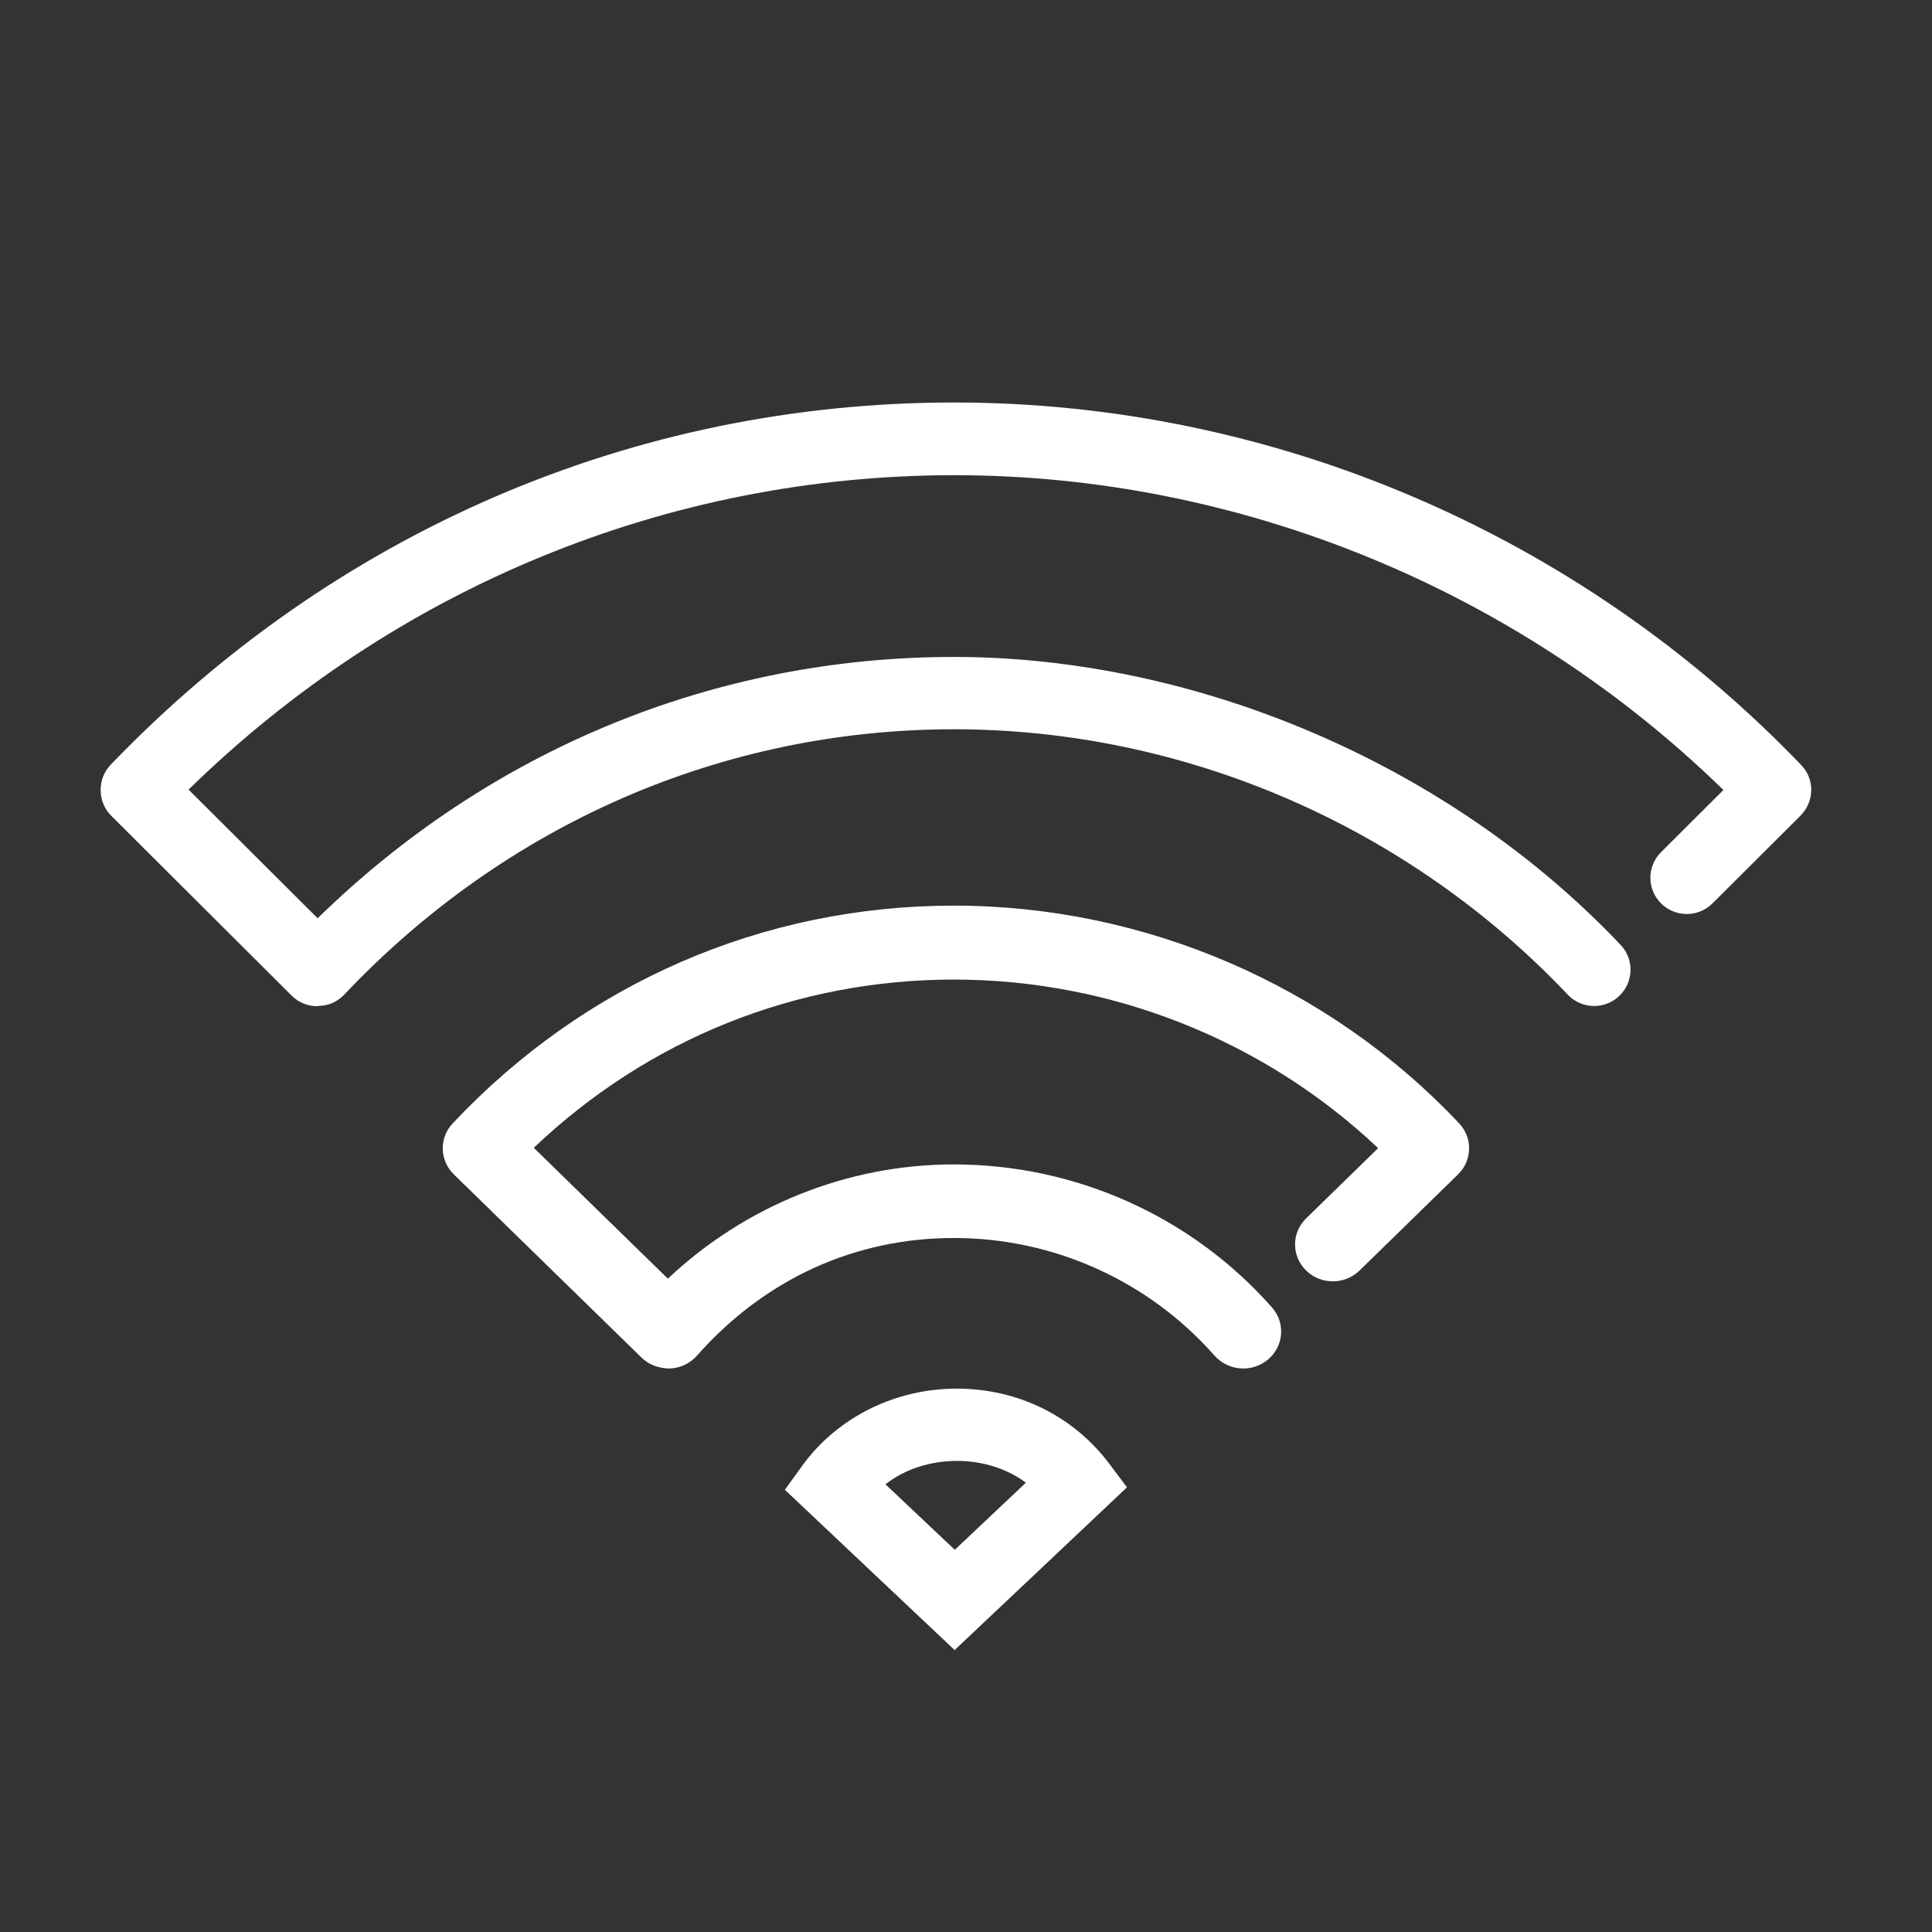
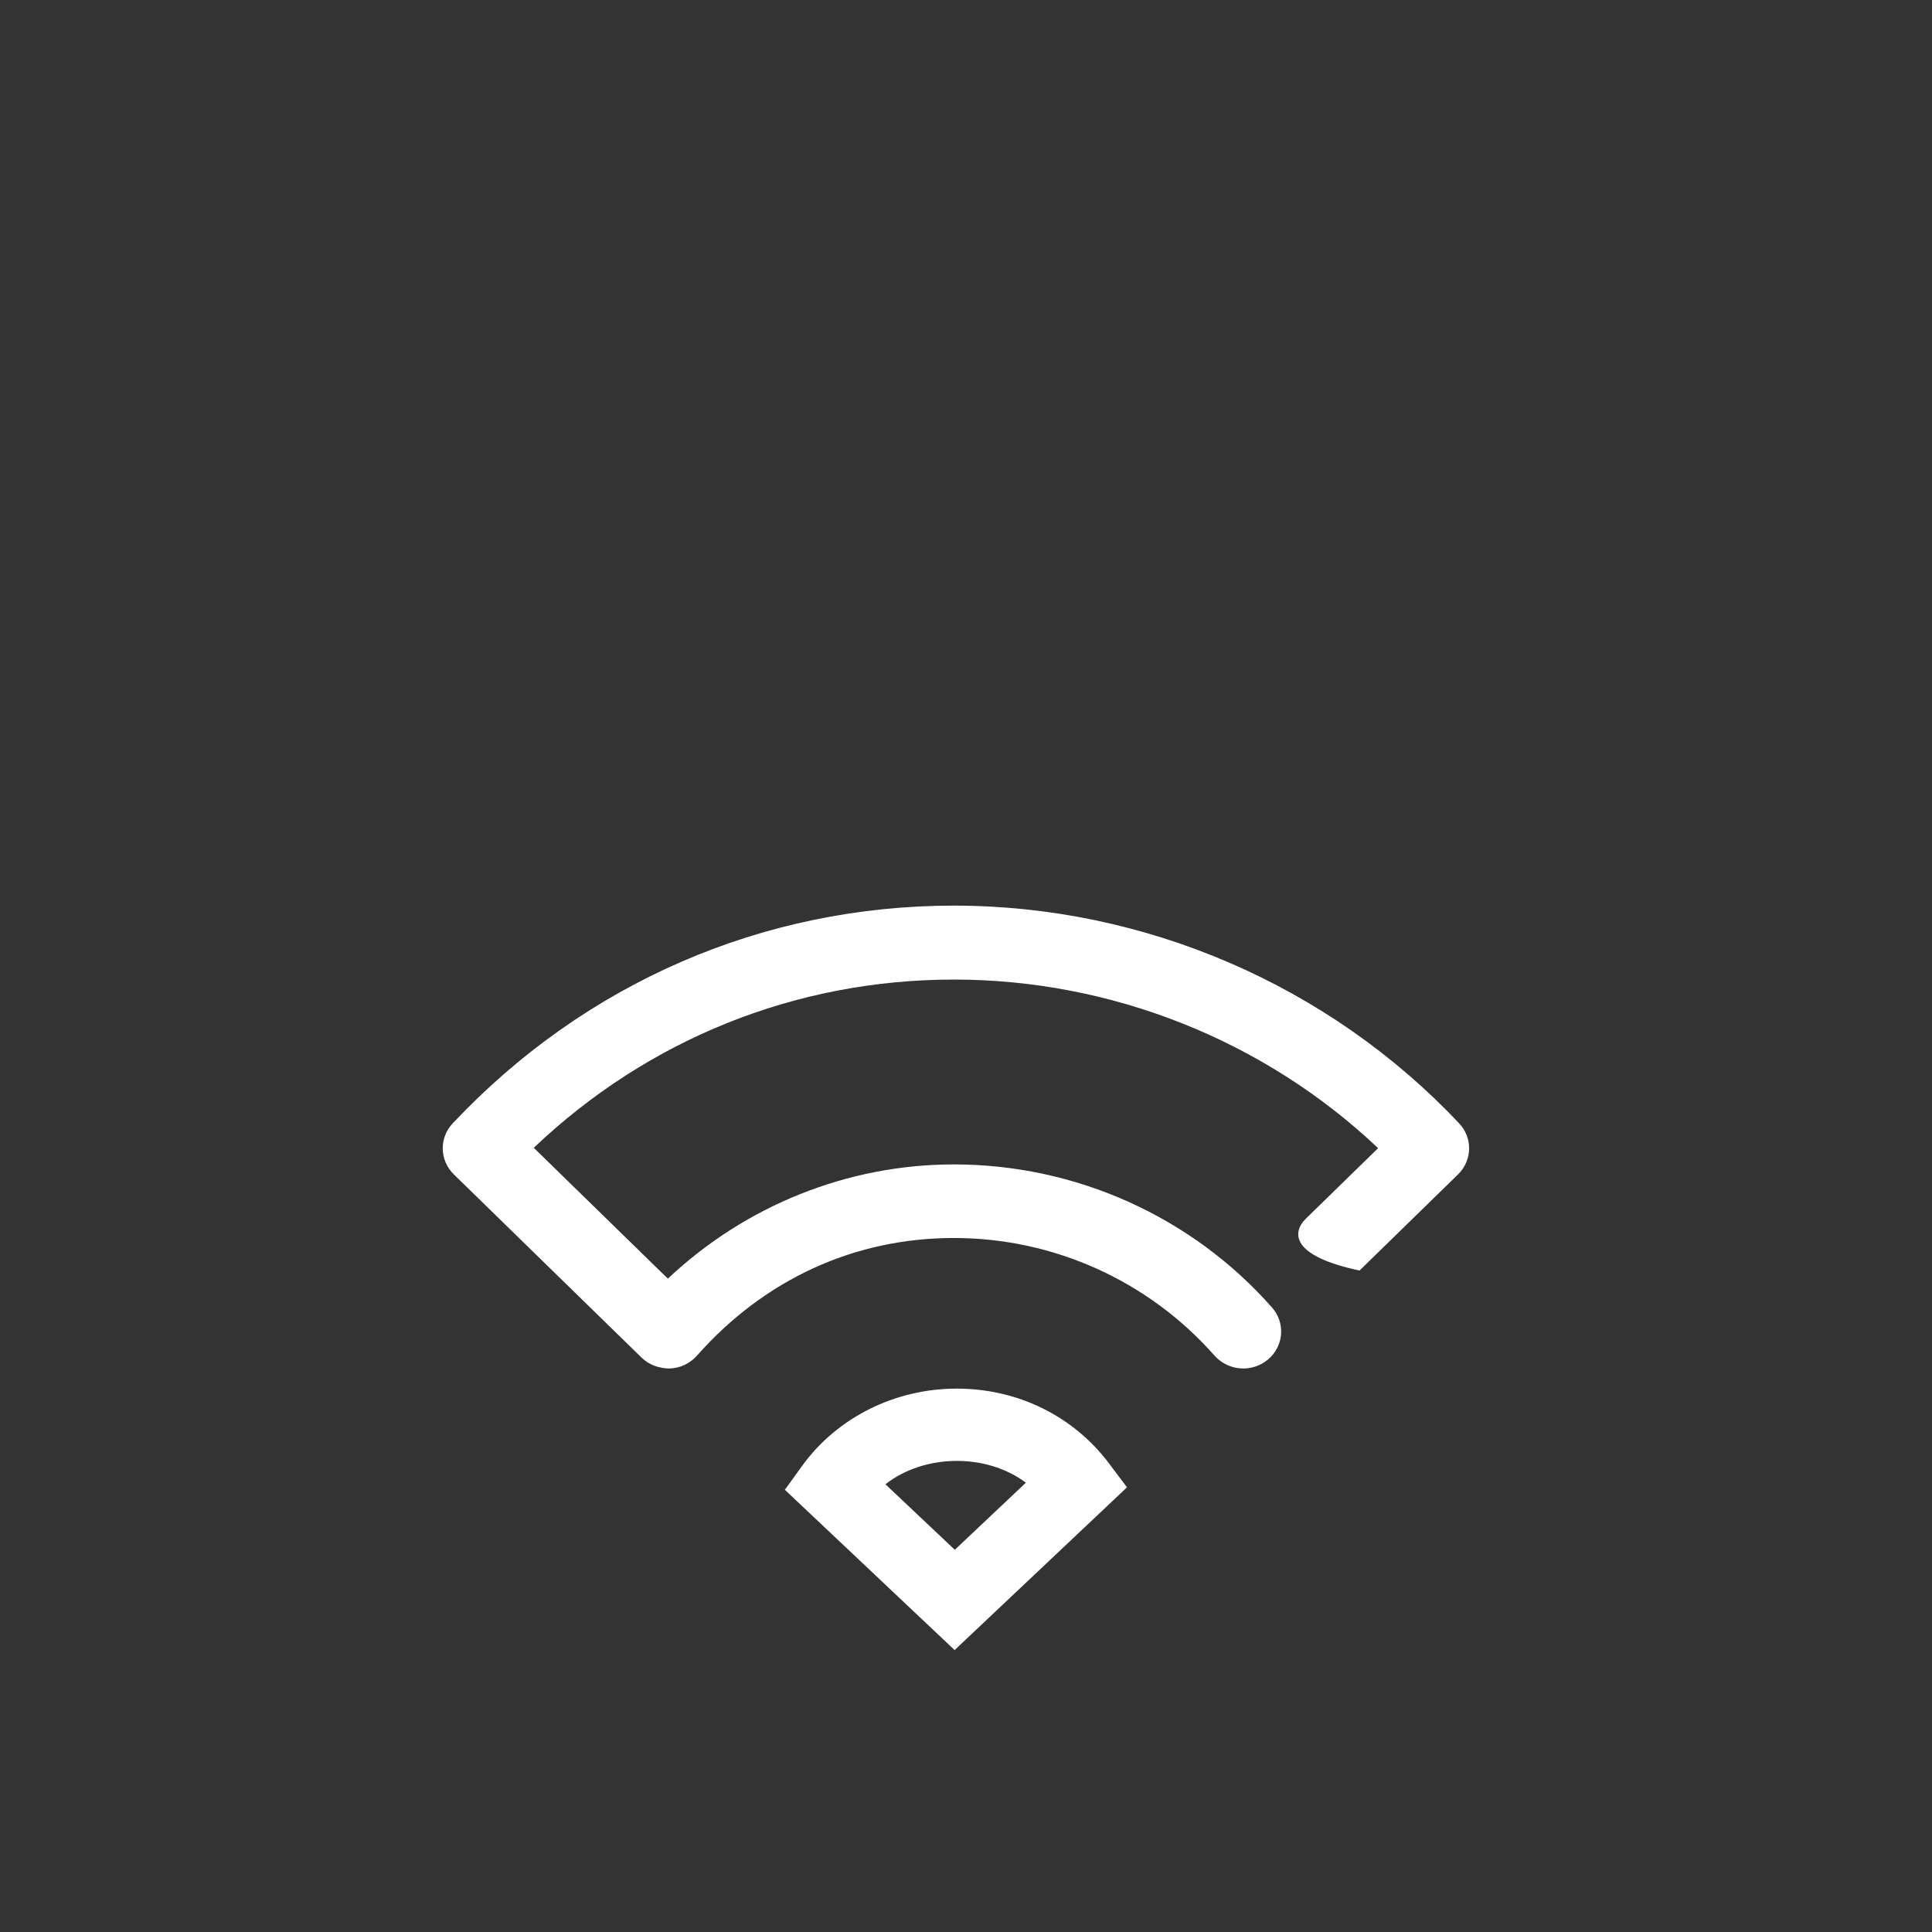
<svg xmlns="http://www.w3.org/2000/svg" width="96" height="96" viewBox="0 0 96 96" fill="none">
  <rect x="0" y="0" width="96" height="96" fill="#333333" stroke="none" />
-   <path d="M61.777 68C61.25 68 60.723 67.78 60.346 67.357C57.071 63.646 52.366 61.515 47.397 61.515C42.427 61.515 37.967 63.591 34.635 67.357C34.296 67.743 33.807 67.982 33.28 68C32.753 68 32.245 67.816 31.887 67.467L22.551 58.355C21.836 57.657 21.817 56.537 22.494 55.82C29.064 48.84 37.91 45 47.397 45C56.883 45 66.031 48.95 72.505 55.82C73.183 56.537 73.164 57.657 72.449 58.355L67.555 63.132C66.821 63.848 65.635 63.848 64.901 63.132C64.167 62.415 64.167 61.258 64.901 60.541L68.478 57.051C62.831 51.705 55.245 48.674 47.397 48.674C39.547 48.674 32.207 51.632 26.523 57.033L33.186 63.536C37.044 59.899 42.126 57.859 47.397 57.859C53.457 57.859 59.217 60.45 63.207 64.969C63.885 65.74 63.791 66.898 63 67.559C62.643 67.853 62.21 68 61.777 68Z" fill="white" />
-   <path d="M15.784 50C15.294 50 14.841 49.819 14.497 49.476L5.528 40.536C4.839 39.849 4.821 38.712 5.492 38.007C16.653 26.394 31.53 20 47.403 20C63.276 20 78.496 26.556 89.495 38.007C90.183 38.712 90.165 39.831 89.459 40.536L85.092 44.889C84.385 45.593 83.243 45.593 82.537 44.889C81.83 44.184 81.83 43.046 82.537 42.342L85.635 39.254C75.434 29.302 61.608 23.612 47.421 23.612C33.233 23.612 19.679 29.157 9.369 39.235L15.784 45.629C24.354 37.249 35.516 32.643 47.403 32.643C59.289 32.643 71.919 37.863 80.525 46.948C81.214 47.67 81.178 48.808 80.453 49.494C79.728 50.181 78.587 50.145 77.898 49.422C69.962 41.041 58.854 36.237 47.403 36.237C35.951 36.237 25.152 40.915 17.106 49.422C16.762 49.783 16.309 49.982 15.82 49.982H15.802L15.784 50Z" fill="white" />
+   <path d="M61.777 68C61.25 68 60.723 67.78 60.346 67.357C57.071 63.646 52.366 61.515 47.397 61.515C42.427 61.515 37.967 63.591 34.635 67.357C34.296 67.743 33.807 67.982 33.28 68C32.753 68 32.245 67.816 31.887 67.467L22.551 58.355C21.836 57.657 21.817 56.537 22.494 55.82C29.064 48.84 37.91 45 47.397 45C56.883 45 66.031 48.95 72.505 55.82C73.183 56.537 73.164 57.657 72.449 58.355L67.555 63.132C64.167 62.415 64.167 61.258 64.901 60.541L68.478 57.051C62.831 51.705 55.245 48.674 47.397 48.674C39.547 48.674 32.207 51.632 26.523 57.033L33.186 63.536C37.044 59.899 42.126 57.859 47.397 57.859C53.457 57.859 59.217 60.45 63.207 64.969C63.885 65.74 63.791 66.898 63 67.559C62.643 67.853 62.21 68 61.777 68Z" fill="white" />
  <path d="M47.444 82L39 74.027L39.878 72.81C41.615 70.429 44.474 69 47.537 69C50.601 69 53.329 70.376 55.085 72.687L56 73.904L47.425 82H47.444ZM44.007 73.763L47.444 77.008L50.975 73.674C48.995 72.193 45.931 72.246 44.007 73.745V73.763Z" fill="white" />
</svg>